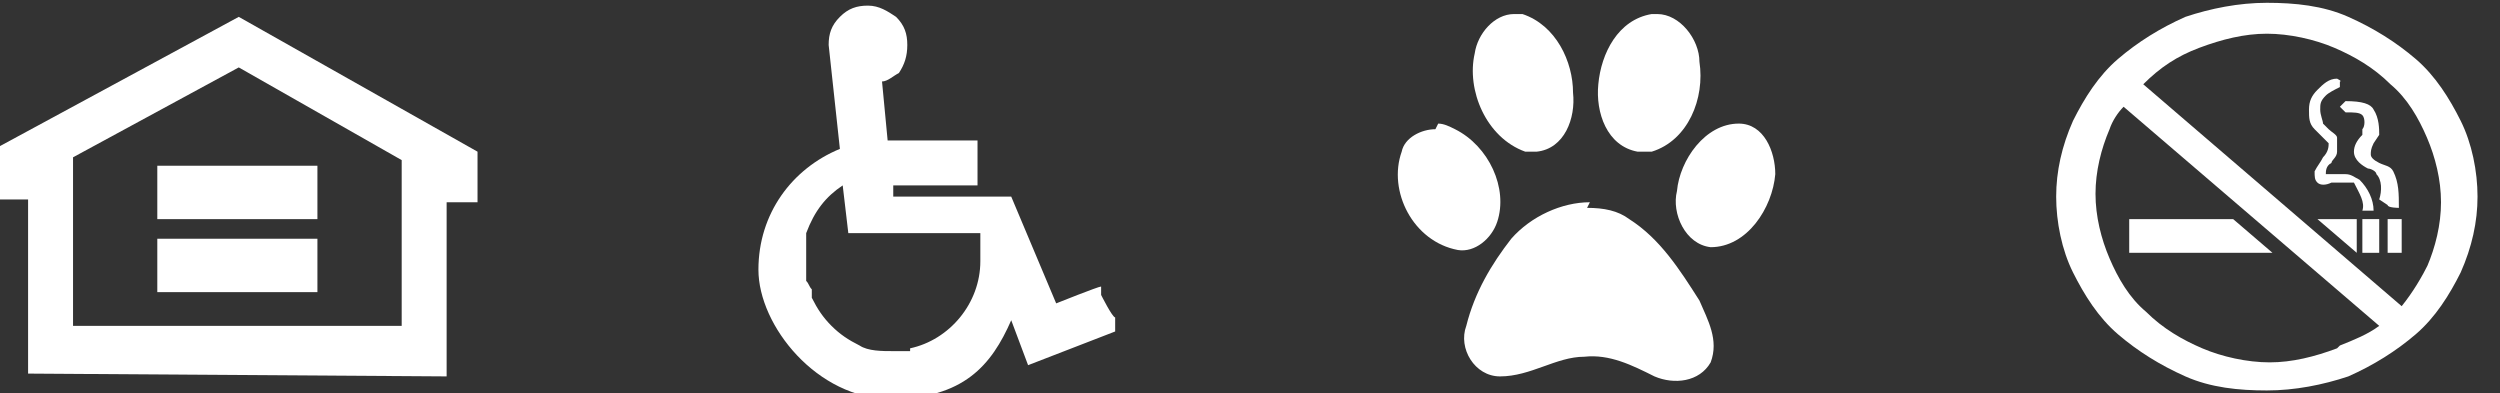
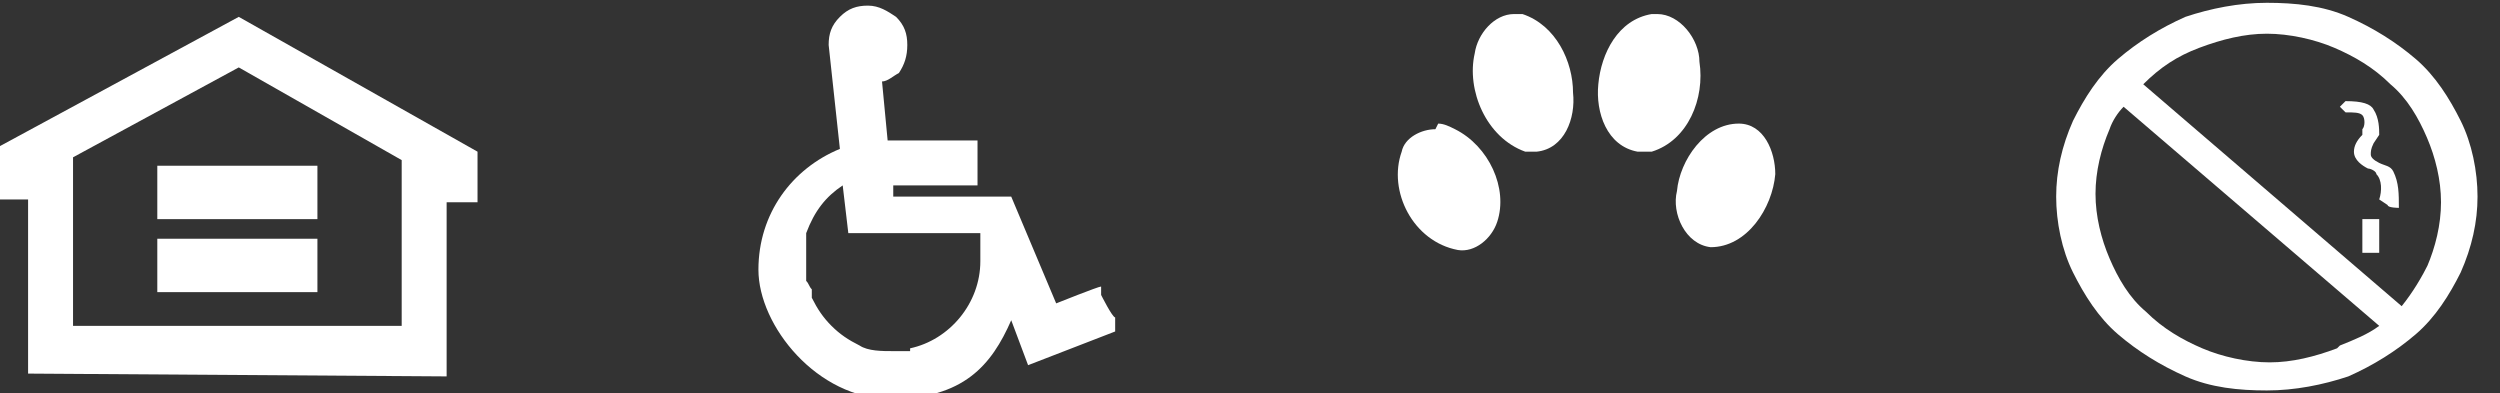
<svg xmlns="http://www.w3.org/2000/svg" id="Layer_1" version="1.1" viewBox="0 0 89 14">
  <rect x="0" y="0" width="89" height="14" fill="#333333" stroke="none" />
  <defs>
    <style> .st0 { fill: #fff; } </style>
  </defs>
  <path class="st0" d="M8.5.6L0,5.2v1.9c0,0,1,0,1,0v6.2c0,0,14.9.1,14.9.1v-6.2h1.1v-1.8L8.5.6ZM2.6,11.6v-6c0,0,5.9-3.2,5.9-3.2l5.8,3.3v5.9s-11.7,0-11.7,0h0Z" />
  <path class="st0" d="M5.6,5.9v1.9s5.7,0,5.7,0v-1.9s-5.7,0-5.7,0Z" />
  <path class="st0" d="M5.6,8.5v1.9s5.7,0,5.7,0v-1.9s-5.7,0-5.7,0Z" />
  <path class="st0" d="M39.7,11.6v-.3c-.1,0-.5-.8-.5-.8v-.3c-.1,0-1.6.6-1.6.6l-1.6-3.8h-4.2s0-.4,0-.4h3s0-1.3,0-1.3v-.3s-3.2,0-3.2,0l-.2-2.1c.2,0,.4-.2.6-.3.2-.3.3-.6.3-1s-.1-.7-.4-1c-.3-.2-.6-.4-1-.4s-.7.1-1,.4c-.3.3-.4.6-.4,1h0s.4,3.7.4,3.7c-1.7.7-2.9,2.3-2.9,4.3s2.1,4.6,4.7,4.6,3.6-1.2,4.3-2.8l.6,1.6,3.1-1.2ZM32.4,12.5h0c-.1,0-.3,0-.4,0h-.2c-.4,0-.9,0-1.2-.2h0c-.4-.2-.7-.4-1-.7-.3-.3-.5-.6-.7-1v-.3c-.1-.1-.1-.2-.2-.3v-.3c0-.1,0-.3,0-.4h0c0-.3,0-.5,0-.6,0-.1,0-.3,0-.4h0c.3-.8.7-1.3,1.3-1.7l.2,1.7h4.7v1c0,1.5-1.1,2.8-2.5,3.1h0Z" />
  <path class="st0" d="M58.8.5h0c-1.2.2-1.8,1.4-1.9,2.5-.1,1,.3,2.2,1.4,2.4.2,0,.3,0,.5,0,1.3-.4,1.9-1.9,1.7-3.2,0-.8-.7-1.7-1.5-1.7Z" />
  <path class="st0" d="M53.9.5c-.7,0-1.3.7-1.4,1.4-.3,1.3.4,3,1.8,3.5.1,0,.3,0,.4,0,1-.1,1.4-1.2,1.3-2.1,0-1.1-.6-2.4-1.8-2.8-.1,0-.2,0-.3,0Z" />
  <path class="st0" d="M61.9,4.4c-1.2,0-2.1,1.3-2.2,2.4-.2.8.3,1.9,1.2,2,1.3,0,2.2-1.4,2.3-2.6,0-.8-.4-1.8-1.3-1.8" />
  <path class="st0" d="M51.1,4.6c-.5,0-1.1.3-1.2.8-.5,1.4.4,3.2,2,3.5.6.1,1.2-.4,1.4-1,.4-1.2-.3-2.7-1.5-3.3-.2-.1-.4-.2-.6-.2" />
-   <path class="st0" d="M56.6,7.2c-1,0-2.1.5-2.8,1.3-.7.9-1.3,1.9-1.6,3.1-.3.8.3,1.8,1.2,1.8,1.1,0,2-.7,3-.7.9-.1,1.7.3,2.5.7.7.3,1.6.2,2-.5.3-.8-.1-1.5-.4-2.2-.7-1.1-1.4-2.2-2.5-2.9-.4-.3-.9-.4-1.5-.4" />
  <g>
-     <path class="st0" d="M82.4,6.1c0,.2,0,.3.1.4.1.1.3.1.5,0h.2s.3,0,.3,0h.3c.2.4.4.7.3,1h.4c0-.4-.2-.8-.5-1.1-.2-.1-.3-.2-.5-.2-.2,0-.3,0-.4,0h-.1s-.2,0-.2,0h0c0-.1,0-.3.2-.4,0-.1.2-.2.2-.4,0-.2,0-.4,0-.5,0-.1-.2-.2-.3-.3l-.2-.2c0-.1-.1-.3-.1-.5,0-.2,0-.3.2-.5.1-.1.3-.2.5-.3v-.2c.1,0-.1-.1-.1-.1-.3,0-.5.2-.7.4-.2.2-.3.4-.3.7,0,.3,0,.5.2.7l.3.3.2.2c0,.1,0,.3-.2.5-.1.2-.2.3-.3.5h0Z" />
    <path class="st0" d="M85,7.3h0c0,.1.4.1.4.1h0c0-.5,0-.9-.2-1.3-.1-.2-.3-.2-.5-.3-.2-.1-.3-.2-.3-.3,0-.1,0-.2.1-.4l.2-.3c0-.2,0-.6-.2-.9-.1-.2-.4-.3-1-.3l-.2.2.2.2c.3,0,.5,0,.6.1.1.1.1.4,0,.5v.2c-.2.2-.3.4-.3.6,0,.3.3.5.5.6.1,0,.3.1.3.2.2.2.2.6.1.9h0Z" />
    <path class="st0" d="M88.2,7c0-.9-.2-1.9-.6-2.7-.4-.8-.9-1.6-1.6-2.2-.7-.6-1.5-1.1-2.4-1.5-.9-.4-1.9-.5-2.9-.5s-2,.2-2.9.5c-.9.4-1.7.9-2.4,1.5-.7.6-1.2,1.4-1.6,2.2-.4.9-.6,1.8-.6,2.7s.2,1.9.6,2.7c.4.8.9,1.6,1.6,2.2.7.6,1.5,1.1,2.4,1.5.9.4,1.9.5,2.9.5s2-.2,2.9-.5c.9-.4,1.7-.9,2.4-1.5.7-.6,1.2-1.4,1.6-2.2.4-.9.6-1.8.6-2.7h0ZM83.2,12.4c-.8.3-1.6.5-2.4.5s-1.7-.2-2.4-.5c-.7-.3-1.4-.7-2-1.3-.6-.5-1-1.2-1.3-1.9-.3-.7-.5-1.5-.5-2.3s.2-1.6.5-2.3c.1-.3.3-.6.5-.8l9.1,7.8c-.4.3-.9.5-1.4.7ZM86.5,9.3c-.3.6-.6,1.1-1,1.6l-9.2-7.9h0c.6-.6,1.2-1,2-1.3.8-.3,1.6-.5,2.4-.5s1.7.2,2.4.5c.7.3,1.4.7,2,1.3.6.5,1,1.2,1.3,1.9.3.7.5,1.5.5,2.3s-.2,1.6-.5,2.3Z" />
-     <path class="st0" d="M85.5,7.8h-.5v1.2h.5v-1.2Z" />
-     <path class="st0" d="M79.5,7.8h-3.7v1.2h5.1l-1.4-1.2Z" />
-     <path class="st0" d="M83.9,9v-1.2h-1.4l1.4,1.2Z" />
    <path class="st0" d="M84.7,7.8h-.6v1.2h.6v-1.2Z" />
  </g>
</svg>